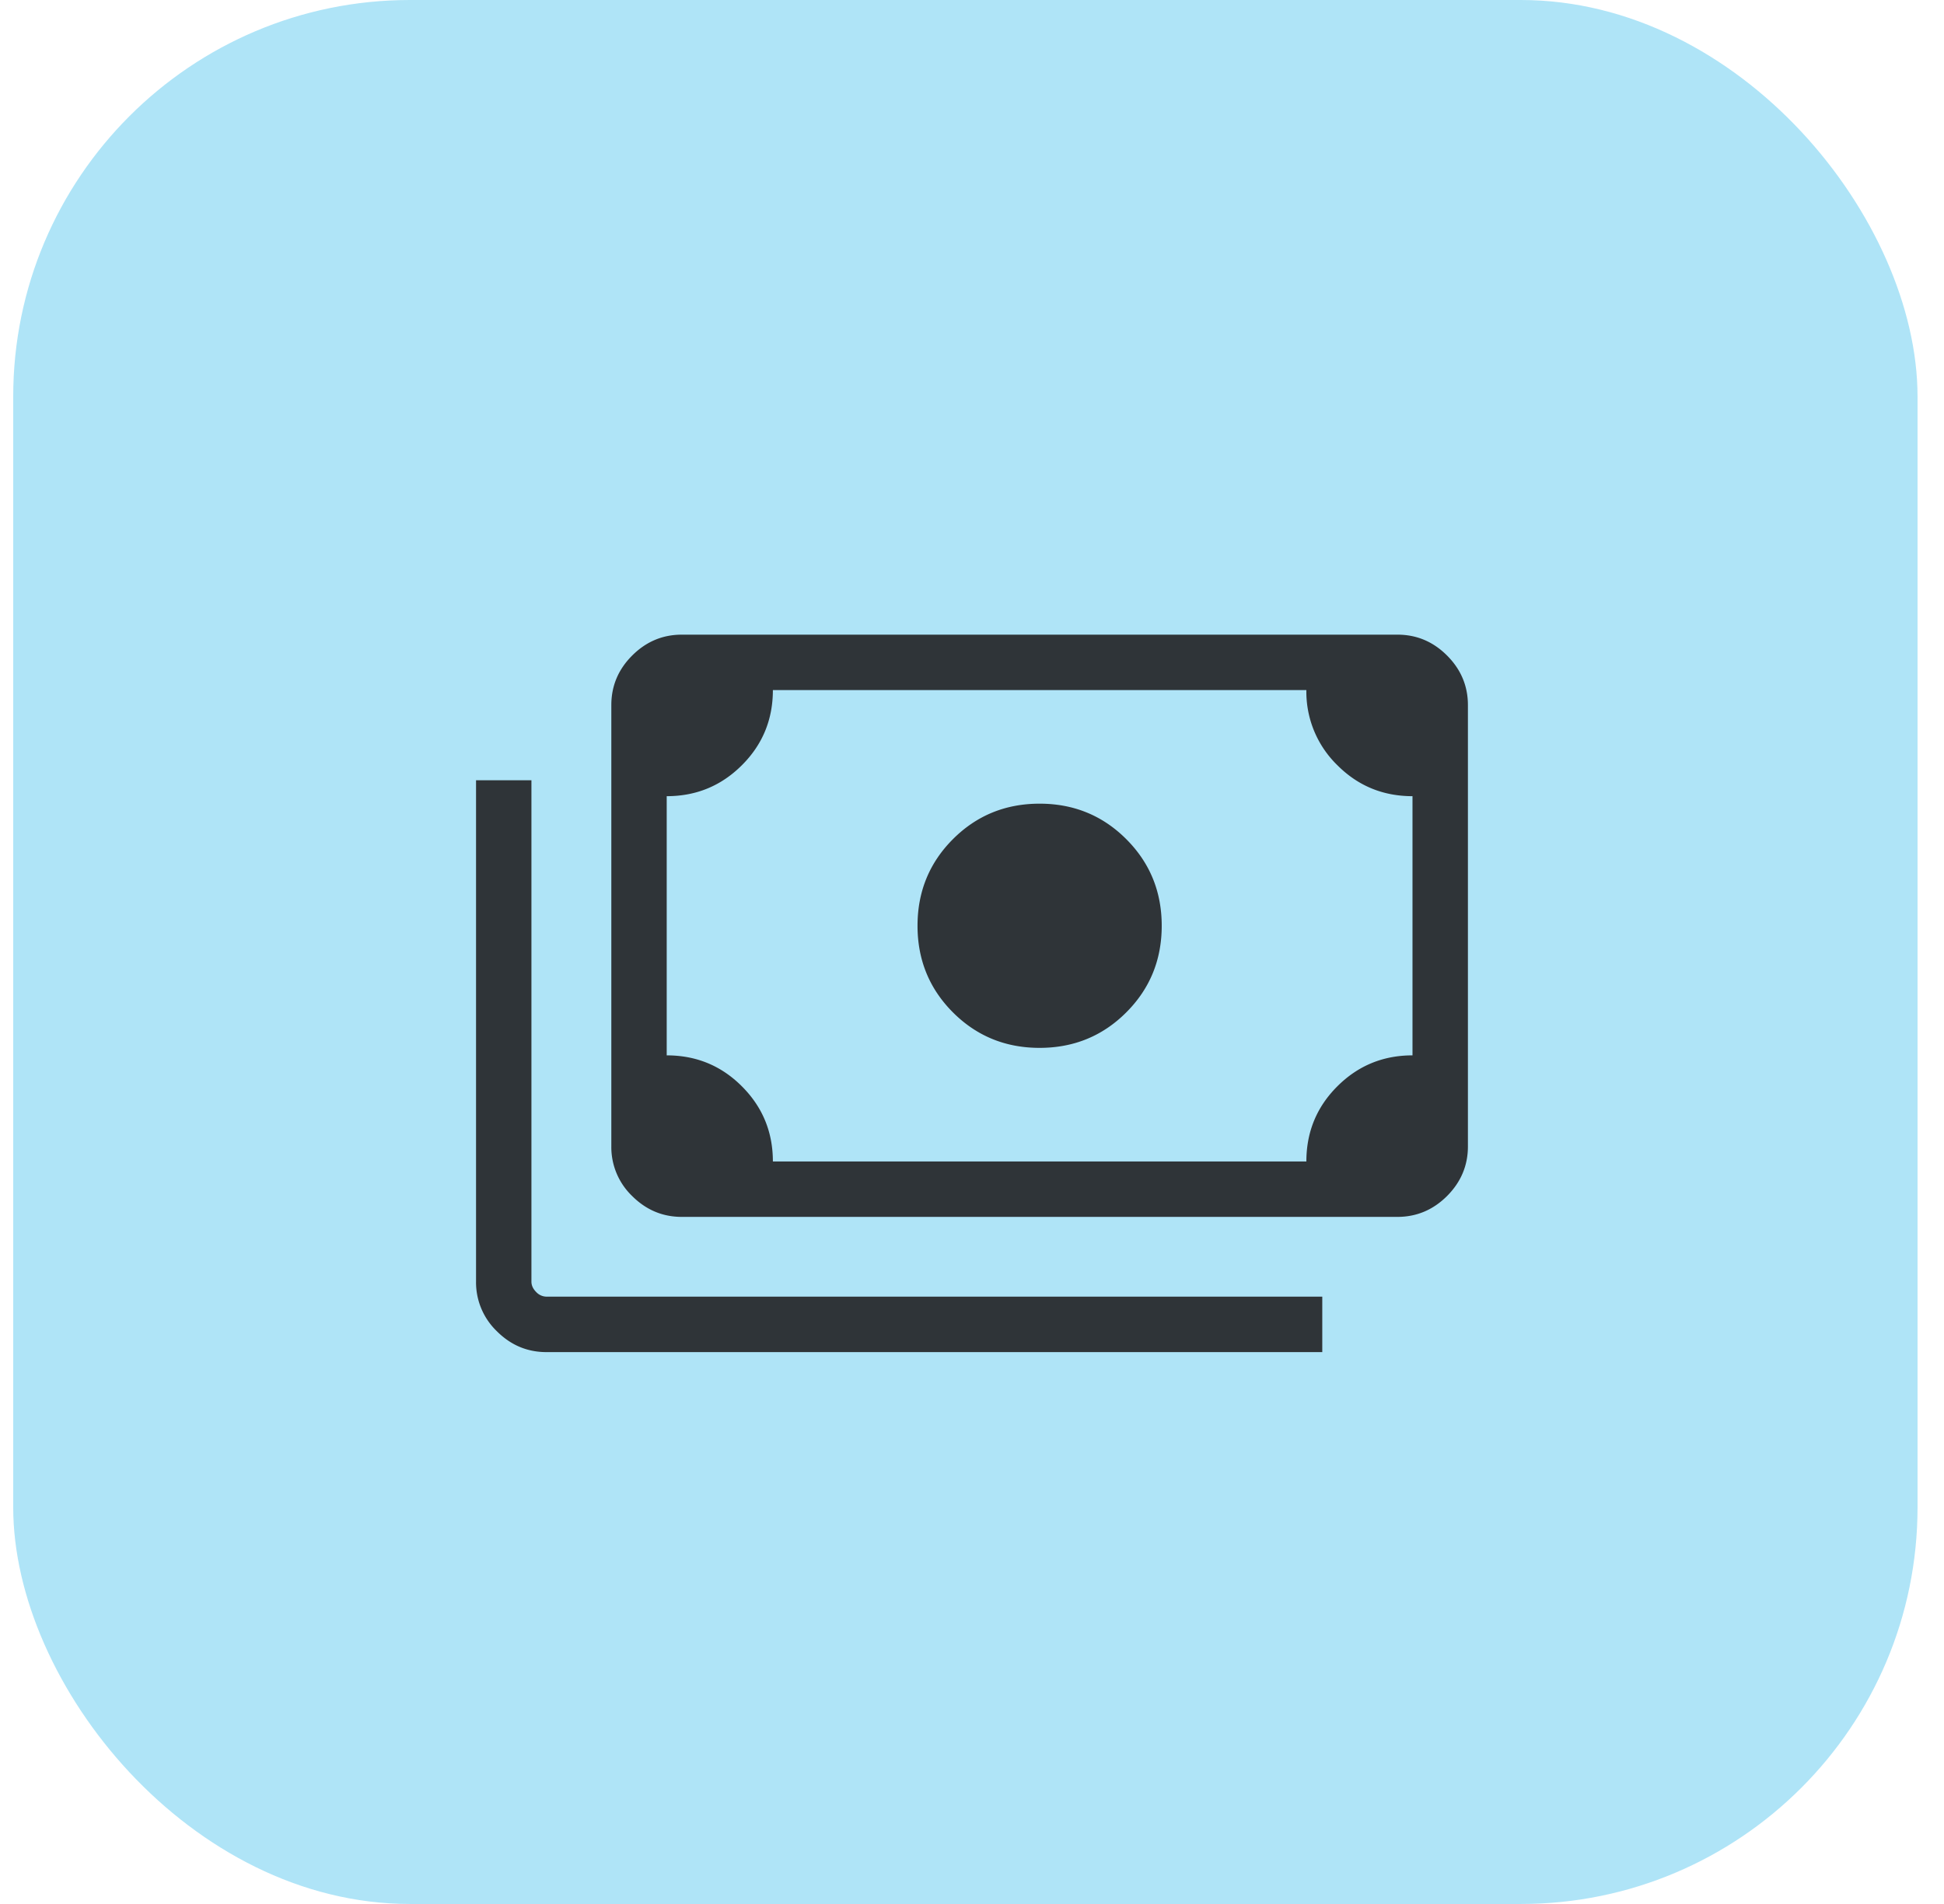
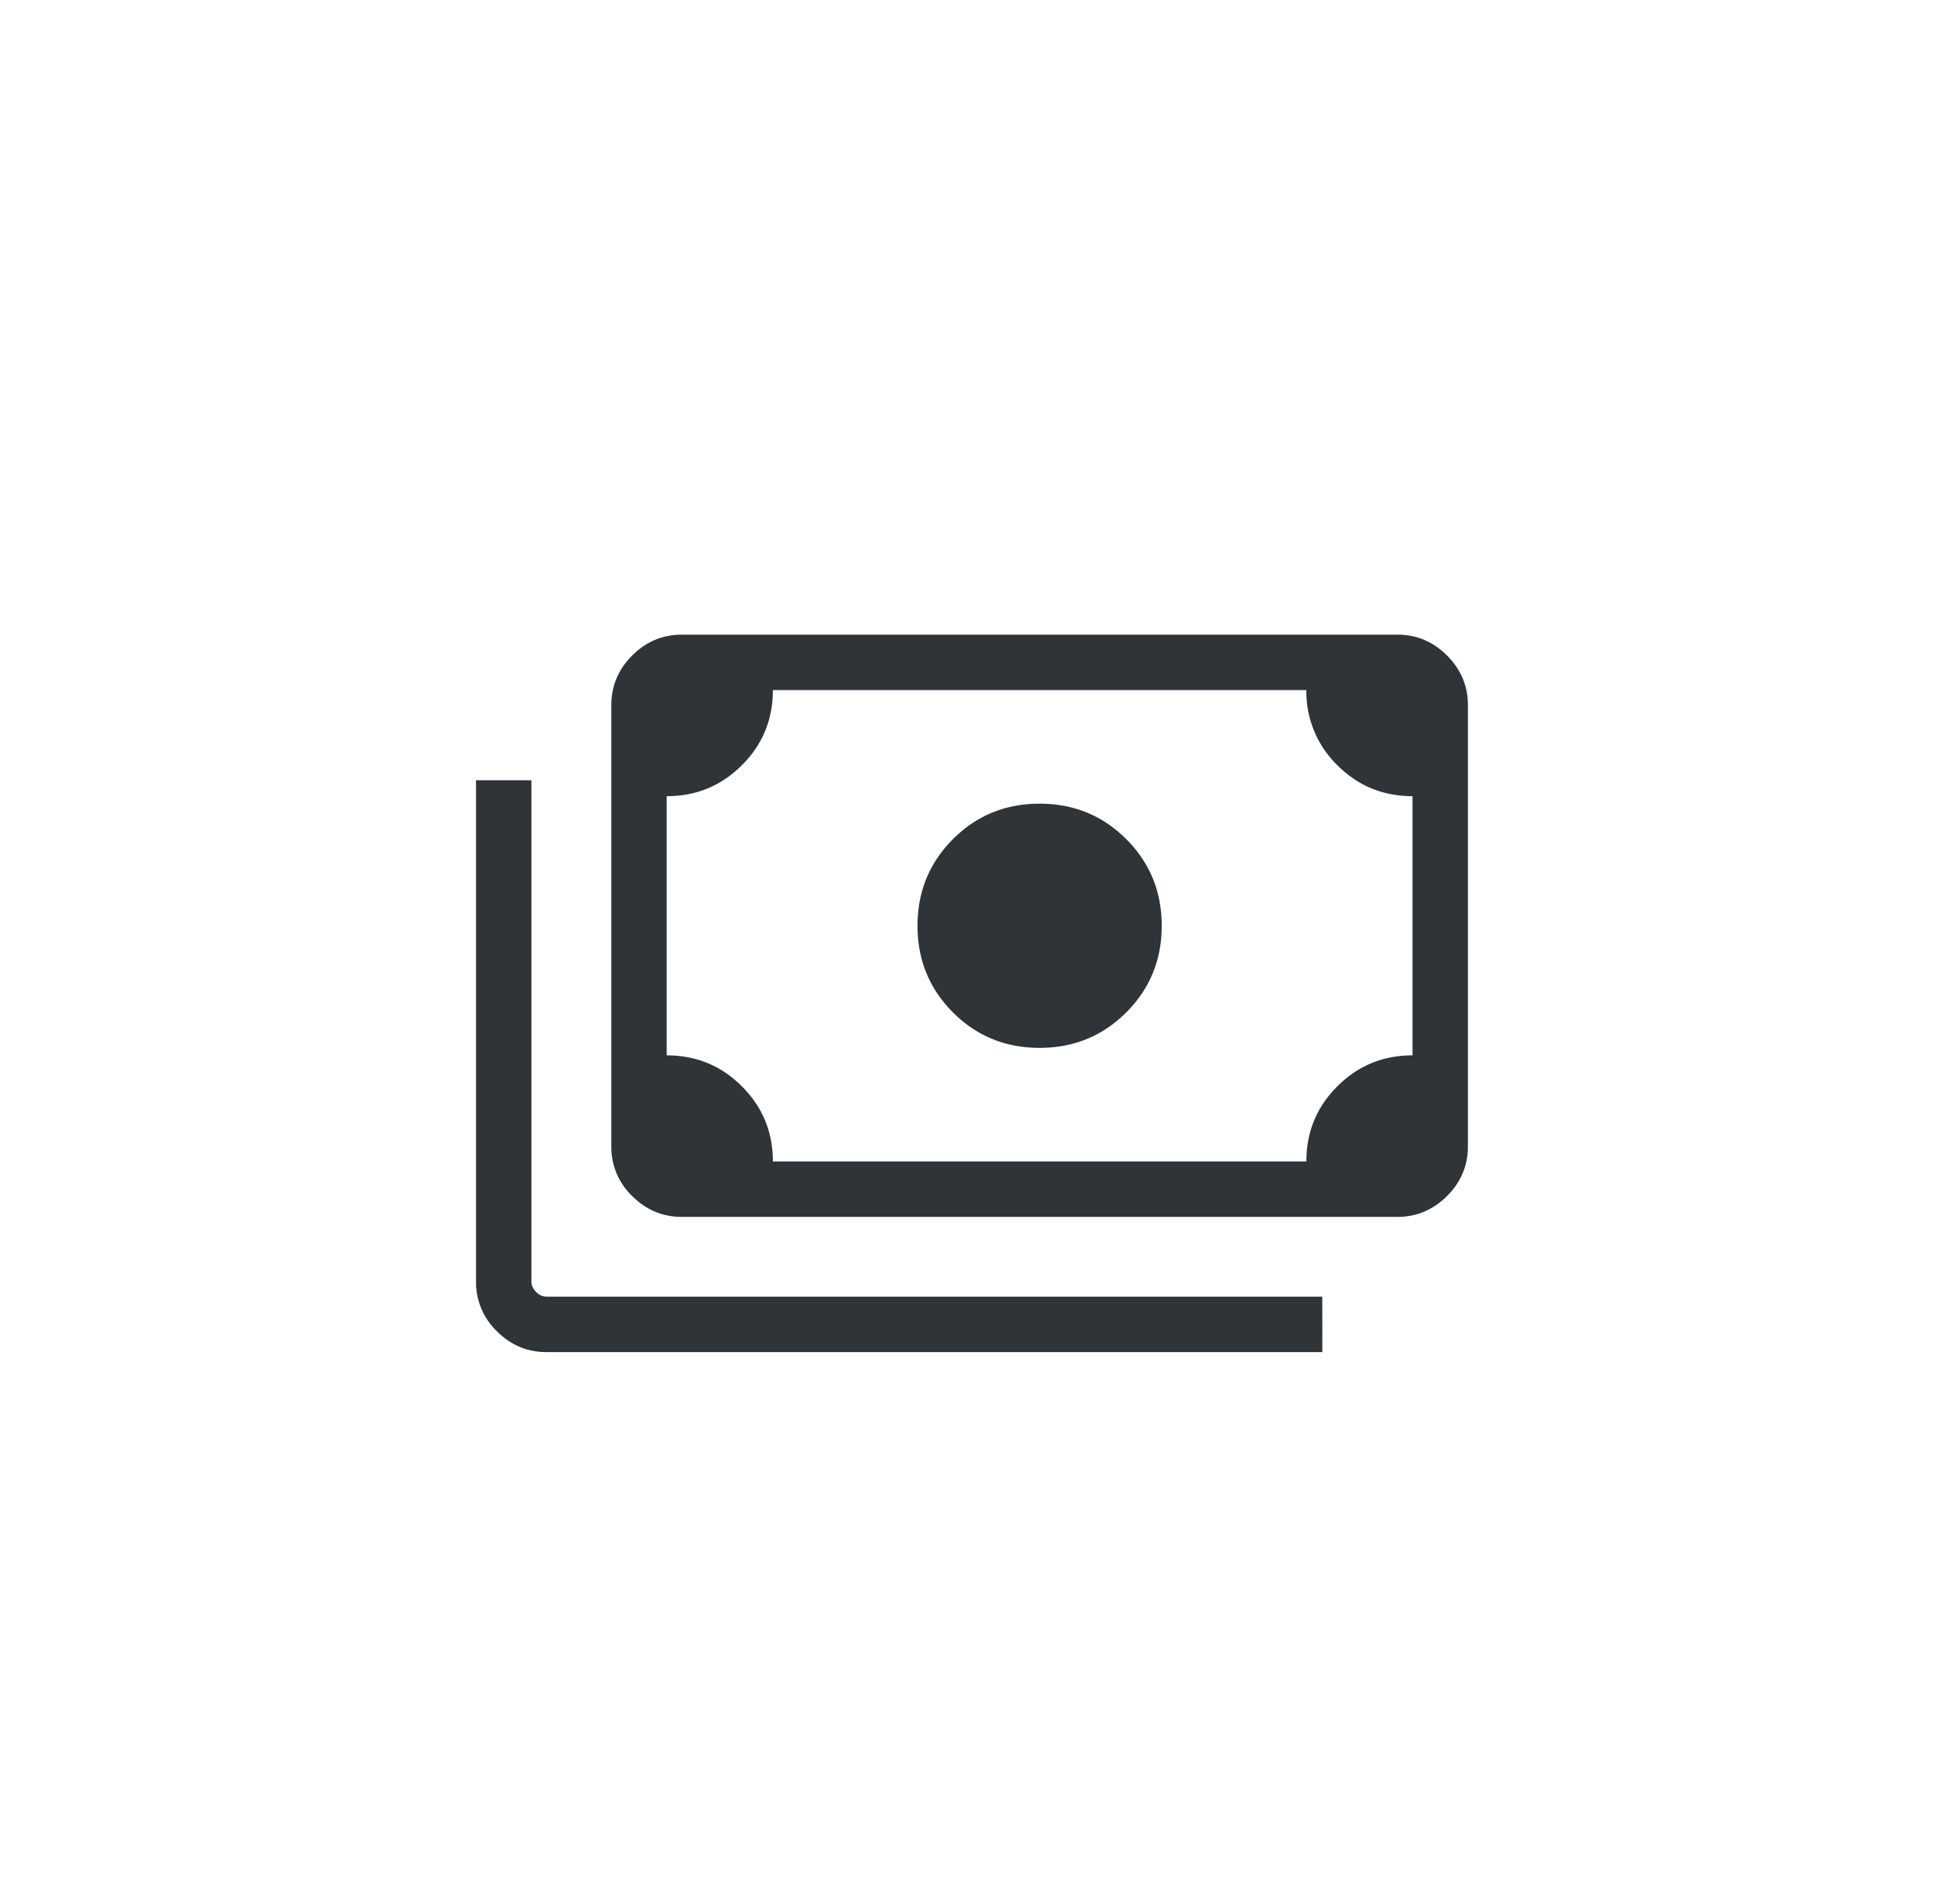
<svg xmlns="http://www.w3.org/2000/svg" width="49" height="48" viewBox="0 0 49 48">
  <g transform="translate(.333)" fill="none" fill-rule="evenodd">
-     <rect fill="#AFE4F7" width="48" height="48" rx="10" />
-     <path d="M25.871 26.417c-.86 0-1.588-.298-2.184-.894-.595-.596-.893-1.324-.893-2.184 0-.86.298-1.588.893-2.184.596-.596 1.324-.894 2.184-.894.86 0 1.588.298 2.184.894.596.596.894 1.324.894 2.184 0 .86-.298 1.588-.894 2.184-.596.596-1.324.894-2.184.894zm-9.02 4.261c-.482 0-.898-.175-1.25-.526a1.708 1.708 0 0 1-.525-1.25V17.776c0-.483.175-.9.526-1.25.35-.35.767-.526 1.25-.526h18.04c.481 0 .898.175 1.249.526.35.35.526.767.526 1.25v11.126c0 .482-.176.899-.526 1.25-.351.35-.768.526-1.25.526h-18.04zm2.297-1.397h13.447c0-.743.26-1.375.781-1.895s1.152-.78 1.894-.78v-6.534c-.743 0-1.375-.26-1.895-.782a2.582 2.582 0 0 1-.78-1.893H19.148c0 .743-.26 1.375-.782 1.895-.521.52-1.152.78-1.894.78v6.534c.744 0 1.376.26 1.896.782.52.52.78 1.152.78 1.893zm13.85 4.806H13.441c-.482 0-.899-.175-1.25-.526a1.708 1.708 0 0 1-.525-1.25V19.67h1.396V32.31c0 .095.04.182.119.261a.362.362 0 0 0 .26.118h19.555v1.397zM16.85 29.281h-.379V17.397h.38a.365.365 0 0 0-.267.112.365.365 0 0 0-.113.267v11.126c0 .103.038.192.113.267a.365.365 0 0 0 .266.112z" fill="#2F3438" fill-rule="nonzero" />
+     <path d="M25.871 26.417c-.86 0-1.588-.298-2.184-.894-.595-.596-.893-1.324-.893-2.184 0-.86.298-1.588.893-2.184.596-.596 1.324-.894 2.184-.894.86 0 1.588.298 2.184.894.596.596.894 1.324.894 2.184 0 .86-.298 1.588-.894 2.184-.596.596-1.324.894-2.184.894zm-9.02 4.261c-.482 0-.898-.175-1.25-.526a1.708 1.708 0 0 1-.525-1.25V17.776c0-.483.175-.9.526-1.25.35-.35.767-.526 1.25-.526h18.04c.481 0 .898.175 1.249.526.35.35.526.767.526 1.25v11.126c0 .482-.176.899-.526 1.25-.351.35-.768.526-1.25.526h-18.04zm2.297-1.397h13.447c0-.743.26-1.375.781-1.895s1.152-.78 1.894-.78v-6.534c-.743 0-1.375-.26-1.895-.782a2.582 2.582 0 0 1-.78-1.893H19.148c0 .743-.26 1.375-.782 1.895-.521.52-1.152.78-1.894.78v6.534c.744 0 1.376.26 1.896.782.52.52.78 1.152.78 1.893zm13.85 4.806H13.441c-.482 0-.899-.175-1.25-.526a1.708 1.708 0 0 1-.525-1.25V19.67h1.396V32.31c0 .095.04.182.119.261a.362.362 0 0 0 .26.118h19.555zM16.85 29.281h-.379V17.397h.38a.365.365 0 0 0-.267.112.365.365 0 0 0-.113.267v11.126c0 .103.038.192.113.267a.365.365 0 0 0 .266.112z" fill="#2F3438" fill-rule="nonzero" />
  </g>
</svg>